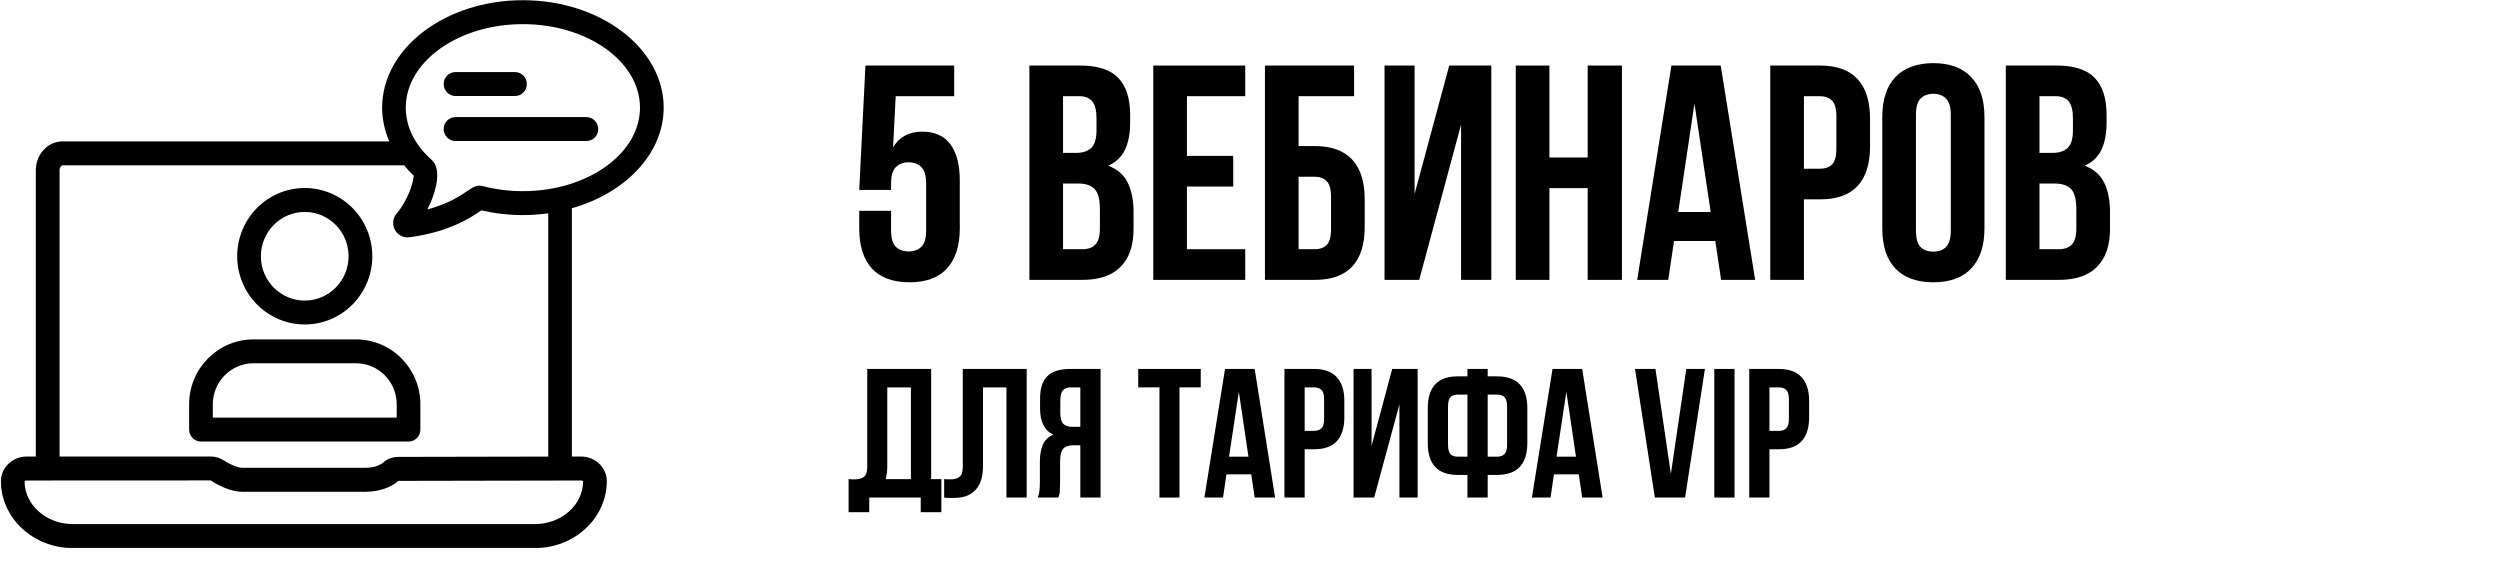
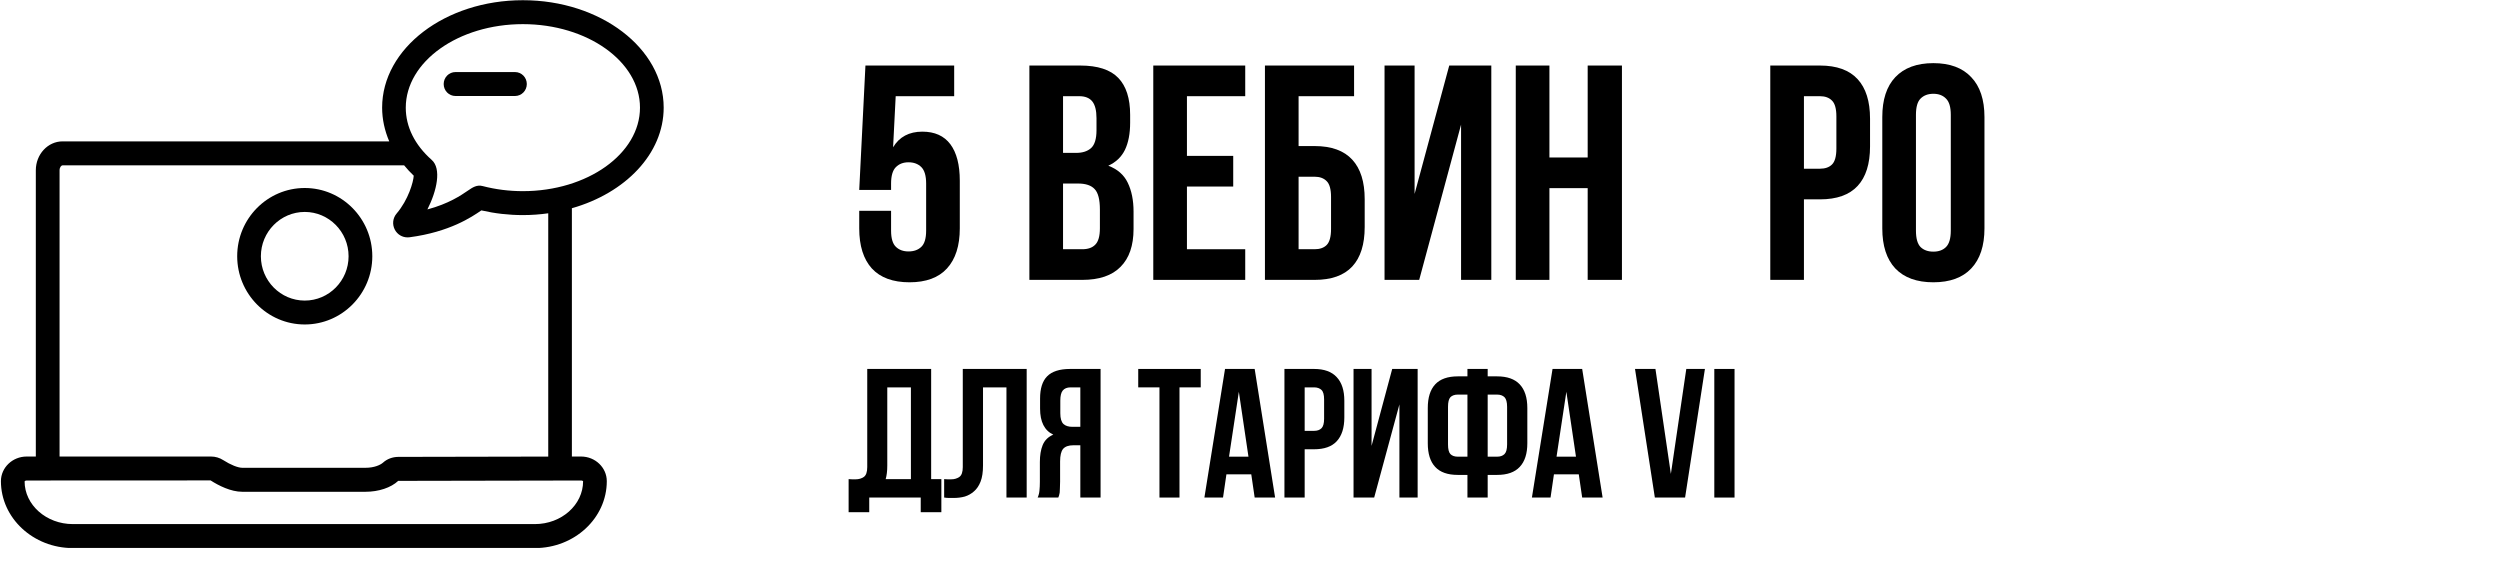
<svg xmlns="http://www.w3.org/2000/svg" width="260" zoomAndPan="magnify" viewBox="0 0 194.88 45" height="60" preserveAspectRatio="xMidYMid meet" version="1.0">
  <defs>
    <g />
    <clipPath id="78d8f44bd0">
      <path d="M 0 0.016 L 51.719 0.016 L 51.719 42.738 L 0 42.738 Z M 0 0.016 " clip-rule="nonzero" />
    </clipPath>
  </defs>
  <g fill="#000000" fill-opacity="1">
    <g transform="translate(66.132, 21.831)">
      <g>
        <path d="M 3.312 -5.391 L 3.312 -3.844 C 3.312 -3.238 3.438 -2.816 3.688 -2.578 C 3.938 -2.336 4.266 -2.219 4.672 -2.219 C 5.086 -2.219 5.422 -2.336 5.672 -2.578 C 5.922 -2.816 6.047 -3.238 6.047 -3.844 L 6.047 -7.516 C 6.047 -8.117 5.922 -8.547 5.672 -8.797 C 5.422 -9.047 5.086 -9.172 4.672 -9.172 C 4.266 -9.172 3.938 -9.047 3.688 -8.797 C 3.438 -8.547 3.312 -8.117 3.312 -7.516 L 3.312 -7.016 L 0.828 -7.016 L 1.312 -16.719 L 8.234 -16.719 L 8.234 -14.328 L 3.672 -14.328 L 3.469 -10.344 C 3.957 -11.156 4.719 -11.562 5.75 -11.562 C 6.719 -11.562 7.445 -11.234 7.938 -10.578 C 8.426 -9.922 8.672 -8.973 8.672 -7.734 L 8.672 -4.016 C 8.672 -2.66 8.336 -1.617 7.672 -0.891 C 7.016 -0.172 6.039 0.188 4.75 0.188 C 3.457 0.188 2.477 -0.172 1.812 -0.891 C 1.156 -1.617 0.828 -2.66 0.828 -4.016 L 0.828 -5.391 Z M 3.312 -5.391 " />
      </g>
    </g>
  </g>
  <g fill="#000000" fill-opacity="1">
    <g transform="translate(75.581, 21.831)">
      <g />
    </g>
  </g>
  <g fill="#000000" fill-opacity="1">
    <g transform="translate(79.279, 21.831)">
      <g>
        <path d="M 4.922 -16.719 C 6.285 -16.719 7.273 -16.395 7.891 -15.75 C 8.504 -15.113 8.812 -14.156 8.812 -12.875 L 8.812 -12.266 C 8.812 -11.41 8.676 -10.703 8.406 -10.141 C 8.133 -9.586 7.703 -9.176 7.109 -8.906 C 7.828 -8.633 8.332 -8.191 8.625 -7.578 C 8.926 -6.961 9.078 -6.211 9.078 -5.328 L 9.078 -3.969 C 9.078 -2.676 8.738 -1.691 8.062 -1.016 C 7.395 -0.336 6.398 0 5.078 0 L 0.953 0 L 0.953 -16.719 Z M 3.578 -7.516 L 3.578 -2.391 L 5.078 -2.391 C 5.523 -2.391 5.863 -2.508 6.094 -2.75 C 6.332 -2.988 6.453 -3.414 6.453 -4.031 L 6.453 -5.484 C 6.453 -6.266 6.316 -6.797 6.047 -7.078 C 5.785 -7.367 5.352 -7.516 4.75 -7.516 Z M 3.578 -14.328 L 3.578 -9.906 L 4.609 -9.906 C 5.098 -9.906 5.484 -10.031 5.766 -10.281 C 6.047 -10.539 6.188 -11.004 6.188 -11.672 L 6.188 -12.609 C 6.188 -13.211 6.078 -13.648 5.859 -13.922 C 5.641 -14.191 5.301 -14.328 4.844 -14.328 Z M 3.578 -14.328 " />
      </g>
    </g>
  </g>
  <g fill="#000000" fill-opacity="1">
    <g transform="translate(88.943, 21.831)">
      <g>
        <path d="M 3.578 -9.672 L 7.188 -9.672 L 7.188 -7.281 L 3.578 -7.281 L 3.578 -2.391 L 8.125 -2.391 L 8.125 0 L 0.953 0 L 0.953 -16.719 L 8.125 -16.719 L 8.125 -14.328 L 3.578 -14.328 Z M 3.578 -9.672 " />
      </g>
    </g>
  </g>
  <g fill="#000000" fill-opacity="1">
    <g transform="translate(97.652, 21.831)">
      <g>
        <path d="M 3.578 -10.438 L 4.828 -10.438 C 6.141 -10.438 7.117 -10.082 7.766 -9.375 C 8.41 -8.676 8.734 -7.648 8.734 -6.297 L 8.734 -4.125 C 8.734 -2.77 8.41 -1.742 7.766 -1.047 C 7.117 -0.348 6.141 0 4.828 0 L 0.953 0 L 0.953 -16.719 L 7.906 -16.719 L 7.906 -14.328 L 3.578 -14.328 Z M 4.828 -2.391 C 5.234 -2.391 5.547 -2.5 5.766 -2.719 C 5.992 -2.945 6.109 -3.363 6.109 -3.969 L 6.109 -6.469 C 6.109 -7.07 5.992 -7.484 5.766 -7.703 C 5.547 -7.93 5.234 -8.047 4.828 -8.047 L 3.578 -8.047 L 3.578 -2.391 Z M 4.828 -2.391 " />
      </g>
    </g>
  </g>
  <g fill="#000000" fill-opacity="1">
    <g transform="translate(106.981, 21.831)">
      <g>
        <path d="M 3.656 0 L 0.953 0 L 0.953 -16.719 L 3.297 -16.719 L 3.297 -6.703 L 6 -16.719 L 9.281 -16.719 L 9.281 0 L 6.922 0 L 6.922 -12.109 Z M 3.656 0 " />
      </g>
    </g>
  </g>
  <g fill="#000000" fill-opacity="1">
    <g transform="translate(117.217, 21.831)">
      <g>
        <path d="M 3.578 0 L 0.953 0 L 0.953 -16.719 L 3.578 -16.719 L 3.578 -9.547 L 6.562 -9.547 L 6.562 -16.719 L 9.234 -16.719 L 9.234 0 L 6.562 0 L 6.562 -7.156 L 3.578 -7.156 Z M 3.578 0 " />
      </g>
    </g>
  </g>
  <g fill="#000000" fill-opacity="1">
    <g transform="translate(127.405, 21.831)">
      <g>
-         <path d="M 9.438 0 L 6.781 0 L 6.328 -3.031 L 3.109 -3.031 L 2.656 0 L 0.234 0 L 2.906 -16.719 L 6.75 -16.719 Z M 3.438 -5.297 L 5.969 -5.297 L 4.703 -13.75 Z M 3.438 -5.297 " />
-       </g>
+         </g>
    </g>
  </g>
  <g fill="#000000" fill-opacity="1">
    <g transform="translate(137.069, 21.831)">
      <g>
        <path d="M 4.828 -16.719 C 6.141 -16.719 7.117 -16.363 7.766 -15.656 C 8.41 -14.957 8.734 -13.93 8.734 -12.578 L 8.734 -10.406 C 8.734 -9.051 8.41 -8.023 7.766 -7.328 C 7.117 -6.629 6.141 -6.281 4.828 -6.281 L 3.578 -6.281 L 3.578 0 L 0.953 0 L 0.953 -16.719 Z M 3.578 -14.328 L 3.578 -8.672 L 4.828 -8.672 C 5.234 -8.672 5.547 -8.781 5.766 -9 C 5.992 -9.219 6.109 -9.633 6.109 -10.25 L 6.109 -12.75 C 6.109 -13.352 5.992 -13.766 5.766 -13.984 C 5.547 -14.211 5.234 -14.328 4.828 -14.328 Z M 3.578 -14.328 " />
      </g>
    </g>
  </g>
  <g fill="#000000" fill-opacity="1">
    <g transform="translate(146.04, 21.831)">
      <g>
        <path d="M 3.344 -3.844 C 3.344 -3.238 3.461 -2.812 3.703 -2.562 C 3.953 -2.32 4.285 -2.203 4.703 -2.203 C 5.117 -2.203 5.445 -2.32 5.688 -2.562 C 5.938 -2.812 6.062 -3.238 6.062 -3.844 L 6.062 -12.875 C 6.062 -13.477 5.938 -13.898 5.688 -14.141 C 5.445 -14.391 5.117 -14.516 4.703 -14.516 C 4.285 -14.516 3.953 -14.391 3.703 -14.141 C 3.461 -13.898 3.344 -13.477 3.344 -12.875 Z M 0.719 -12.703 C 0.719 -14.055 1.055 -15.094 1.734 -15.812 C 2.422 -16.539 3.41 -16.906 4.703 -16.906 C 5.992 -16.906 6.977 -16.539 7.656 -15.812 C 8.344 -15.094 8.688 -14.055 8.688 -12.703 L 8.688 -4.016 C 8.688 -2.66 8.344 -1.617 7.656 -0.891 C 6.977 -0.172 5.992 0.188 4.703 0.188 C 3.41 0.188 2.422 -0.172 1.734 -0.891 C 1.055 -1.617 0.719 -2.66 0.719 -4.016 Z M 0.719 -12.703 " />
      </g>
    </g>
  </g>
  <g fill="#000000" fill-opacity="1">
    <g transform="translate(155.441, 21.831)">
      <g>
-         <path d="M 4.922 -16.719 C 6.285 -16.719 7.273 -16.395 7.891 -15.75 C 8.504 -15.113 8.812 -14.156 8.812 -12.875 L 8.812 -12.266 C 8.812 -11.41 8.676 -10.703 8.406 -10.141 C 8.133 -9.586 7.703 -9.176 7.109 -8.906 C 7.828 -8.633 8.332 -8.191 8.625 -7.578 C 8.926 -6.961 9.078 -6.211 9.078 -5.328 L 9.078 -3.969 C 9.078 -2.676 8.738 -1.691 8.062 -1.016 C 7.395 -0.336 6.398 0 5.078 0 L 0.953 0 L 0.953 -16.719 Z M 3.578 -7.516 L 3.578 -2.391 L 5.078 -2.391 C 5.523 -2.391 5.863 -2.508 6.094 -2.75 C 6.332 -2.988 6.453 -3.414 6.453 -4.031 L 6.453 -5.484 C 6.453 -6.266 6.316 -6.797 6.047 -7.078 C 5.785 -7.367 5.352 -7.516 4.75 -7.516 Z M 3.578 -14.328 L 3.578 -9.906 L 4.609 -9.906 C 5.098 -9.906 5.484 -10.031 5.766 -10.281 C 6.047 -10.539 6.188 -11.004 6.188 -11.672 L 6.188 -12.609 C 6.188 -13.211 6.078 -13.648 5.859 -13.922 C 5.641 -14.191 5.301 -14.328 4.844 -14.328 Z M 3.578 -14.328 " />
-       </g>
+         </g>
    </g>
  </g>
  <path fill="#000000" d="M 23.711 25.309 C 20.805 25.309 18.441 22.922 18.441 19.984 C 18.441 17.047 20.805 14.664 23.711 14.664 C 26.613 14.664 28.98 17.051 28.98 19.988 C 28.98 22.926 26.613 25.309 23.711 25.309 Z M 23.711 16.531 C 21.824 16.531 20.289 18.082 20.289 19.988 C 20.289 21.895 21.824 23.445 23.711 23.445 C 25.598 23.445 27.129 21.895 27.129 19.988 C 27.129 18.082 25.598 16.531 23.711 16.531 Z M 23.711 16.531 " fill-opacity="1" fill-rule="nonzero" />
-   <path fill="#000000" d="M 31.805 34.441 L 15.617 34.441 C 15.105 34.441 14.691 34.023 14.691 33.508 L 14.691 31.539 C 14.691 28.746 16.941 26.473 19.707 26.473 L 27.715 26.473 C 30.48 26.473 32.73 28.746 32.73 31.539 L 32.73 33.508 C 32.73 34.023 32.316 34.441 31.805 34.441 Z M 16.539 32.574 L 30.883 32.574 L 30.883 31.535 C 30.883 29.773 29.461 28.336 27.715 28.336 L 19.707 28.336 C 17.961 28.336 16.539 29.773 16.539 31.535 Z M 16.539 32.574 " fill-opacity="1" fill-rule="nonzero" />
  <g clip-path="url(#78d8f44bd0)">
    <path fill="#000000" d="M 51.707 8.395 C 51.707 3.773 46.781 0.016 40.723 0.016 C 34.668 0.016 29.746 3.773 29.746 8.395 C 29.746 9.297 29.941 10.184 30.301 11.027 L 4.82 11.027 C 3.672 11.027 2.734 12.035 2.734 13.281 L 2.734 35.609 L 2.02 35.609 C 0.914 35.609 0.012 36.473 0.012 37.531 C 0.012 40.406 2.531 42.75 5.621 42.75 L 41.66 42.75 C 44.754 42.75 47.27 40.41 47.27 37.531 C 47.27 36.473 46.371 35.609 45.262 35.609 L 44.547 35.609 L 44.547 16.242 C 48.723 15.055 51.707 11.988 51.707 8.395 Z M 40.723 1.883 C 45.758 1.883 49.859 4.805 49.859 8.395 C 49.859 11.988 45.762 14.91 40.723 14.91 C 39.652 14.91 38.598 14.777 37.598 14.516 C 37.137 14.391 36.809 14.613 36.426 14.875 C 35.902 15.234 34.941 15.891 33.277 16.336 C 34.023 14.867 34.387 13.156 33.613 12.473 C 32.289 11.301 31.59 9.891 31.59 8.398 C 31.594 4.805 35.691 1.883 40.723 1.883 Z M 45.266 37.48 C 45.363 37.48 45.414 37.527 45.422 37.531 C 45.422 39.379 43.738 40.879 41.66 40.879 L 5.621 40.879 C 3.551 40.879 1.859 39.379 1.859 37.547 C 1.867 37.531 1.922 37.48 2.02 37.48 L 16.367 37.473 C 17 37.879 17.945 38.359 18.84 38.359 L 28.445 38.359 C 29.484 38.359 30.438 38.035 31 37.508 Z M 42.699 35.613 L 31.004 35.637 C 30.555 35.641 30.137 35.797 29.824 36.078 C 29.617 36.266 29.133 36.488 28.449 36.488 L 18.84 36.488 C 18.5 36.488 17.93 36.258 17.355 35.891 C 17.07 35.707 16.738 35.609 16.402 35.609 L 4.586 35.609 L 4.586 13.281 C 4.586 13.043 4.727 12.895 4.82 12.895 L 31.461 12.895 C 31.691 13.176 31.938 13.445 32.211 13.703 C 32.184 14.199 31.789 15.582 30.879 16.652 C 30.574 17.008 30.52 17.504 30.738 17.918 C 30.938 18.293 31.316 18.516 31.73 18.516 C 31.781 18.516 31.832 18.512 31.879 18.508 C 35.02 18.094 36.738 16.922 37.469 16.422 C 37.473 16.418 37.48 16.414 37.484 16.41 C 38.535 16.652 39.621 16.777 40.727 16.777 C 41.402 16.777 42.062 16.727 42.703 16.637 L 42.703 35.613 Z M 42.699 35.613 " fill-opacity="1" fill-rule="nonzero" />
  </g>
  <path fill="#000000" d="M 40.109 7.488 L 35.469 7.488 C 34.957 7.488 34.547 7.07 34.547 6.555 C 34.547 6.039 34.957 5.621 35.469 5.621 L 40.109 5.621 C 40.621 5.621 41.031 6.039 41.031 6.555 C 41.031 7.07 40.621 7.488 40.109 7.488 Z M 40.109 7.488 " fill-opacity="1" fill-rule="nonzero" />
-   <path fill="#000000" d="M 45.68 11 L 35.469 11 C 34.957 11 34.547 10.582 34.547 10.066 C 34.547 9.551 34.957 9.133 35.469 9.133 L 45.68 9.133 C 46.188 9.133 46.602 9.551 46.602 10.066 C 46.605 10.582 46.188 11 45.68 11 Z M 45.68 11 " fill-opacity="1" fill-rule="nonzero" />
  <g fill="#000000" fill-opacity="1">
    <g transform="translate(66.132, 38.809)">
      <g>
        <path d="M 0 -1.438 C 0.082 -1.426 0.172 -1.422 0.266 -1.422 C 0.367 -1.422 0.461 -1.422 0.547 -1.422 C 0.797 -1.422 1.008 -1.484 1.188 -1.609 C 1.363 -1.734 1.453 -1.988 1.453 -2.375 L 1.453 -10.031 L 6.438 -10.031 L 6.438 -1.438 L 7.234 -1.438 L 7.234 1.141 L 5.625 1.141 L 5.625 0 L 1.609 0 L 1.609 1.141 L 0 1.141 Z M 3.016 -2.5 C 3.016 -2.07 2.973 -1.719 2.891 -1.438 L 4.859 -1.438 L 4.859 -8.594 L 3.016 -8.594 Z M 3.016 -2.5 " />
      </g>
    </g>
  </g>
  <g fill="#000000" fill-opacity="1">
    <g transform="translate(73.443, 38.809)">
      <g>
        <path d="M 5 -8.594 L 3.172 -8.594 L 3.172 -2.5 C 3.172 -1.988 3.109 -1.57 2.984 -1.25 C 2.859 -0.926 2.688 -0.672 2.469 -0.484 C 2.258 -0.297 2.02 -0.16 1.75 -0.078 C 1.477 -0.004 1.195 0.031 0.906 0.031 C 0.758 0.031 0.629 0.031 0.516 0.031 C 0.398 0.031 0.273 0.02 0.141 0 L 0.141 -1.438 C 0.223 -1.426 0.312 -1.422 0.406 -1.422 C 0.508 -1.422 0.602 -1.422 0.688 -1.422 C 0.938 -1.422 1.148 -1.484 1.328 -1.609 C 1.504 -1.734 1.594 -1.988 1.594 -2.375 L 1.594 -10.031 L 6.578 -10.031 L 6.578 0 L 5 0 Z M 5 -8.594 " />
      </g>
    </g>
  </g>
  <g fill="#000000" fill-opacity="1">
    <g transform="translate(80.597, 38.809)">
      <g>
        <path d="M 2.844 -8.594 C 2.57 -8.594 2.367 -8.508 2.234 -8.344 C 2.109 -8.188 2.047 -7.926 2.047 -7.562 L 2.047 -6.578 C 2.047 -6.172 2.129 -5.891 2.297 -5.734 C 2.461 -5.586 2.695 -5.516 3 -5.516 L 3.609 -5.516 L 3.609 -8.594 Z M 0.281 0 C 0.363 -0.188 0.41 -0.375 0.422 -0.562 C 0.441 -0.75 0.453 -0.969 0.453 -1.219 L 0.453 -2.766 C 0.453 -3.285 0.523 -3.727 0.672 -4.094 C 0.828 -4.469 1.102 -4.738 1.5 -4.906 C 0.812 -5.227 0.469 -5.906 0.469 -6.938 L 0.469 -7.719 C 0.469 -8.5 0.648 -9.078 1.016 -9.453 C 1.391 -9.836 1.988 -10.031 2.812 -10.031 L 5.188 -10.031 L 5.188 0 L 3.609 0 L 3.609 -4.078 L 3.062 -4.078 C 2.695 -4.078 2.43 -3.984 2.266 -3.797 C 2.109 -3.609 2.031 -3.281 2.031 -2.812 L 2.031 -1.234 C 2.031 -1.035 2.023 -0.867 2.016 -0.734 C 2.016 -0.598 2.008 -0.484 2 -0.391 C 1.988 -0.305 1.973 -0.234 1.953 -0.172 C 1.93 -0.117 1.91 -0.062 1.891 0 Z M 0.281 0 " />
      </g>
    </g>
  </g>
  <g fill="#000000" fill-opacity="1">
    <g transform="translate(86.36, 38.809)">
      <g />
    </g>
  </g>
  <g fill="#000000" fill-opacity="1">
    <g transform="translate(88.581, 38.809)">
      <g>
        <path d="M 0.141 -10.031 L 5.016 -10.031 L 5.016 -8.594 L 3.359 -8.594 L 3.359 0 L 1.797 0 L 1.797 -8.594 L 0.141 -8.594 Z M 0.141 -10.031 " />
      </g>
    </g>
  </g>
  <g fill="#000000" fill-opacity="1">
    <g transform="translate(93.742, 38.809)">
      <g>
        <path d="M 5.656 0 L 4.062 0 L 3.797 -1.812 L 1.859 -1.812 L 1.594 0 L 0.141 0 L 1.75 -10.031 L 4.062 -10.031 Z M 2.062 -3.188 L 3.578 -3.188 L 2.828 -8.25 Z M 2.062 -3.188 " />
      </g>
    </g>
  </g>
  <g fill="#000000" fill-opacity="1">
    <g transform="translate(99.548, 38.809)">
      <g>
        <path d="M 2.891 -10.031 C 3.68 -10.031 4.27 -9.816 4.656 -9.391 C 5.051 -8.973 5.25 -8.359 5.25 -7.547 L 5.25 -6.25 C 5.25 -5.438 5.051 -4.816 4.656 -4.391 C 4.27 -3.973 3.68 -3.766 2.891 -3.766 L 2.156 -3.766 L 2.156 0 L 0.578 0 L 0.578 -10.031 Z M 2.156 -8.594 L 2.156 -5.203 L 2.891 -5.203 C 3.141 -5.203 3.332 -5.27 3.469 -5.406 C 3.602 -5.539 3.672 -5.785 3.672 -6.141 L 3.672 -7.656 C 3.672 -8.02 3.602 -8.266 3.469 -8.391 C 3.332 -8.523 3.141 -8.594 2.891 -8.594 Z M 2.156 -8.594 " />
      </g>
    </g>
  </g>
  <g fill="#000000" fill-opacity="1">
    <g transform="translate(104.938, 38.809)">
      <g>
        <path d="M 2.188 0 L 0.578 0 L 0.578 -10.031 L 1.984 -10.031 L 1.984 -4.031 L 3.594 -10.031 L 5.578 -10.031 L 5.578 0 L 4.156 0 L 4.156 -7.266 Z M 2.188 0 " />
      </g>
    </g>
  </g>
  <g fill="#000000" fill-opacity="1">
    <g transform="translate(111.088, 38.809)">
      <g>
        <path d="M 3.312 -1.766 L 2.562 -1.766 C 1.77 -1.766 1.18 -1.973 0.797 -2.391 C 0.41 -2.805 0.219 -3.422 0.219 -4.234 L 0.219 -6.984 C 0.219 -7.797 0.41 -8.41 0.797 -8.828 C 1.18 -9.242 1.77 -9.453 2.562 -9.453 L 3.312 -9.453 L 3.312 -10.031 L 4.891 -10.031 L 4.891 -9.453 L 5.625 -9.453 C 6.414 -9.453 7.004 -9.242 7.391 -8.828 C 7.785 -8.41 7.984 -7.797 7.984 -6.984 L 7.984 -4.234 C 7.984 -3.422 7.785 -2.805 7.391 -2.391 C 7.004 -1.973 6.414 -1.766 5.625 -1.766 L 4.891 -1.766 L 4.891 0 L 3.312 0 Z M 4.891 -8.031 L 4.891 -3.188 L 5.625 -3.188 C 5.875 -3.188 6.066 -3.254 6.203 -3.391 C 6.336 -3.523 6.406 -3.773 6.406 -4.141 L 6.406 -7.078 C 6.406 -7.441 6.336 -7.691 6.203 -7.828 C 6.066 -7.961 5.875 -8.031 5.625 -8.031 Z M 2.562 -8.031 C 2.312 -8.031 2.117 -7.961 1.984 -7.828 C 1.859 -7.691 1.797 -7.441 1.797 -7.078 L 1.797 -4.141 C 1.797 -3.773 1.859 -3.523 1.984 -3.391 C 2.117 -3.254 2.312 -3.188 2.562 -3.188 L 3.312 -3.188 L 3.312 -8.031 Z M 2.562 -8.031 " />
      </g>
    </g>
  </g>
  <g fill="#000000" fill-opacity="1">
    <g transform="translate(119.288, 38.809)">
      <g>
        <path d="M 5.656 0 L 4.062 0 L 3.797 -1.812 L 1.859 -1.812 L 1.594 0 L 0.141 0 L 1.75 -10.031 L 4.062 -10.031 Z M 2.062 -3.188 L 3.578 -3.188 L 2.828 -8.25 Z M 2.062 -3.188 " />
      </g>
    </g>
  </g>
  <g fill="#000000" fill-opacity="1">
    <g transform="translate(125.093, 38.809)">
      <g />
    </g>
  </g>
  <g fill="#000000" fill-opacity="1">
    <g transform="translate(127.315, 38.809)">
      <g>
        <path d="M 2.953 -1.844 L 4.156 -10.031 L 5.609 -10.031 L 4.062 0 L 1.703 0 L 0.156 -10.031 L 1.75 -10.031 Z M 2.953 -1.844 " />
      </g>
    </g>
  </g>
  <g fill="#000000" fill-opacity="1">
    <g transform="translate(133.078, 38.809)">
      <g>
        <path d="M 0.578 -10.031 L 2.156 -10.031 L 2.156 0 L 0.578 0 Z M 0.578 -10.031 " />
      </g>
    </g>
  </g>
  <g fill="#000000" fill-opacity="1">
    <g transform="translate(135.802, 38.809)">
      <g>
-         <path d="M 2.891 -10.031 C 3.68 -10.031 4.27 -9.816 4.656 -9.391 C 5.051 -8.973 5.25 -8.359 5.25 -7.547 L 5.25 -6.25 C 5.25 -5.438 5.051 -4.816 4.656 -4.391 C 4.27 -3.973 3.68 -3.766 2.891 -3.766 L 2.156 -3.766 L 2.156 0 L 0.578 0 L 0.578 -10.031 Z M 2.156 -8.594 L 2.156 -5.203 L 2.891 -5.203 C 3.141 -5.203 3.332 -5.27 3.469 -5.406 C 3.602 -5.539 3.672 -5.785 3.672 -6.141 L 3.672 -7.656 C 3.672 -8.02 3.602 -8.266 3.469 -8.391 C 3.332 -8.523 3.141 -8.594 2.891 -8.594 Z M 2.156 -8.594 " />
-       </g>
+         </g>
    </g>
  </g>
</svg>